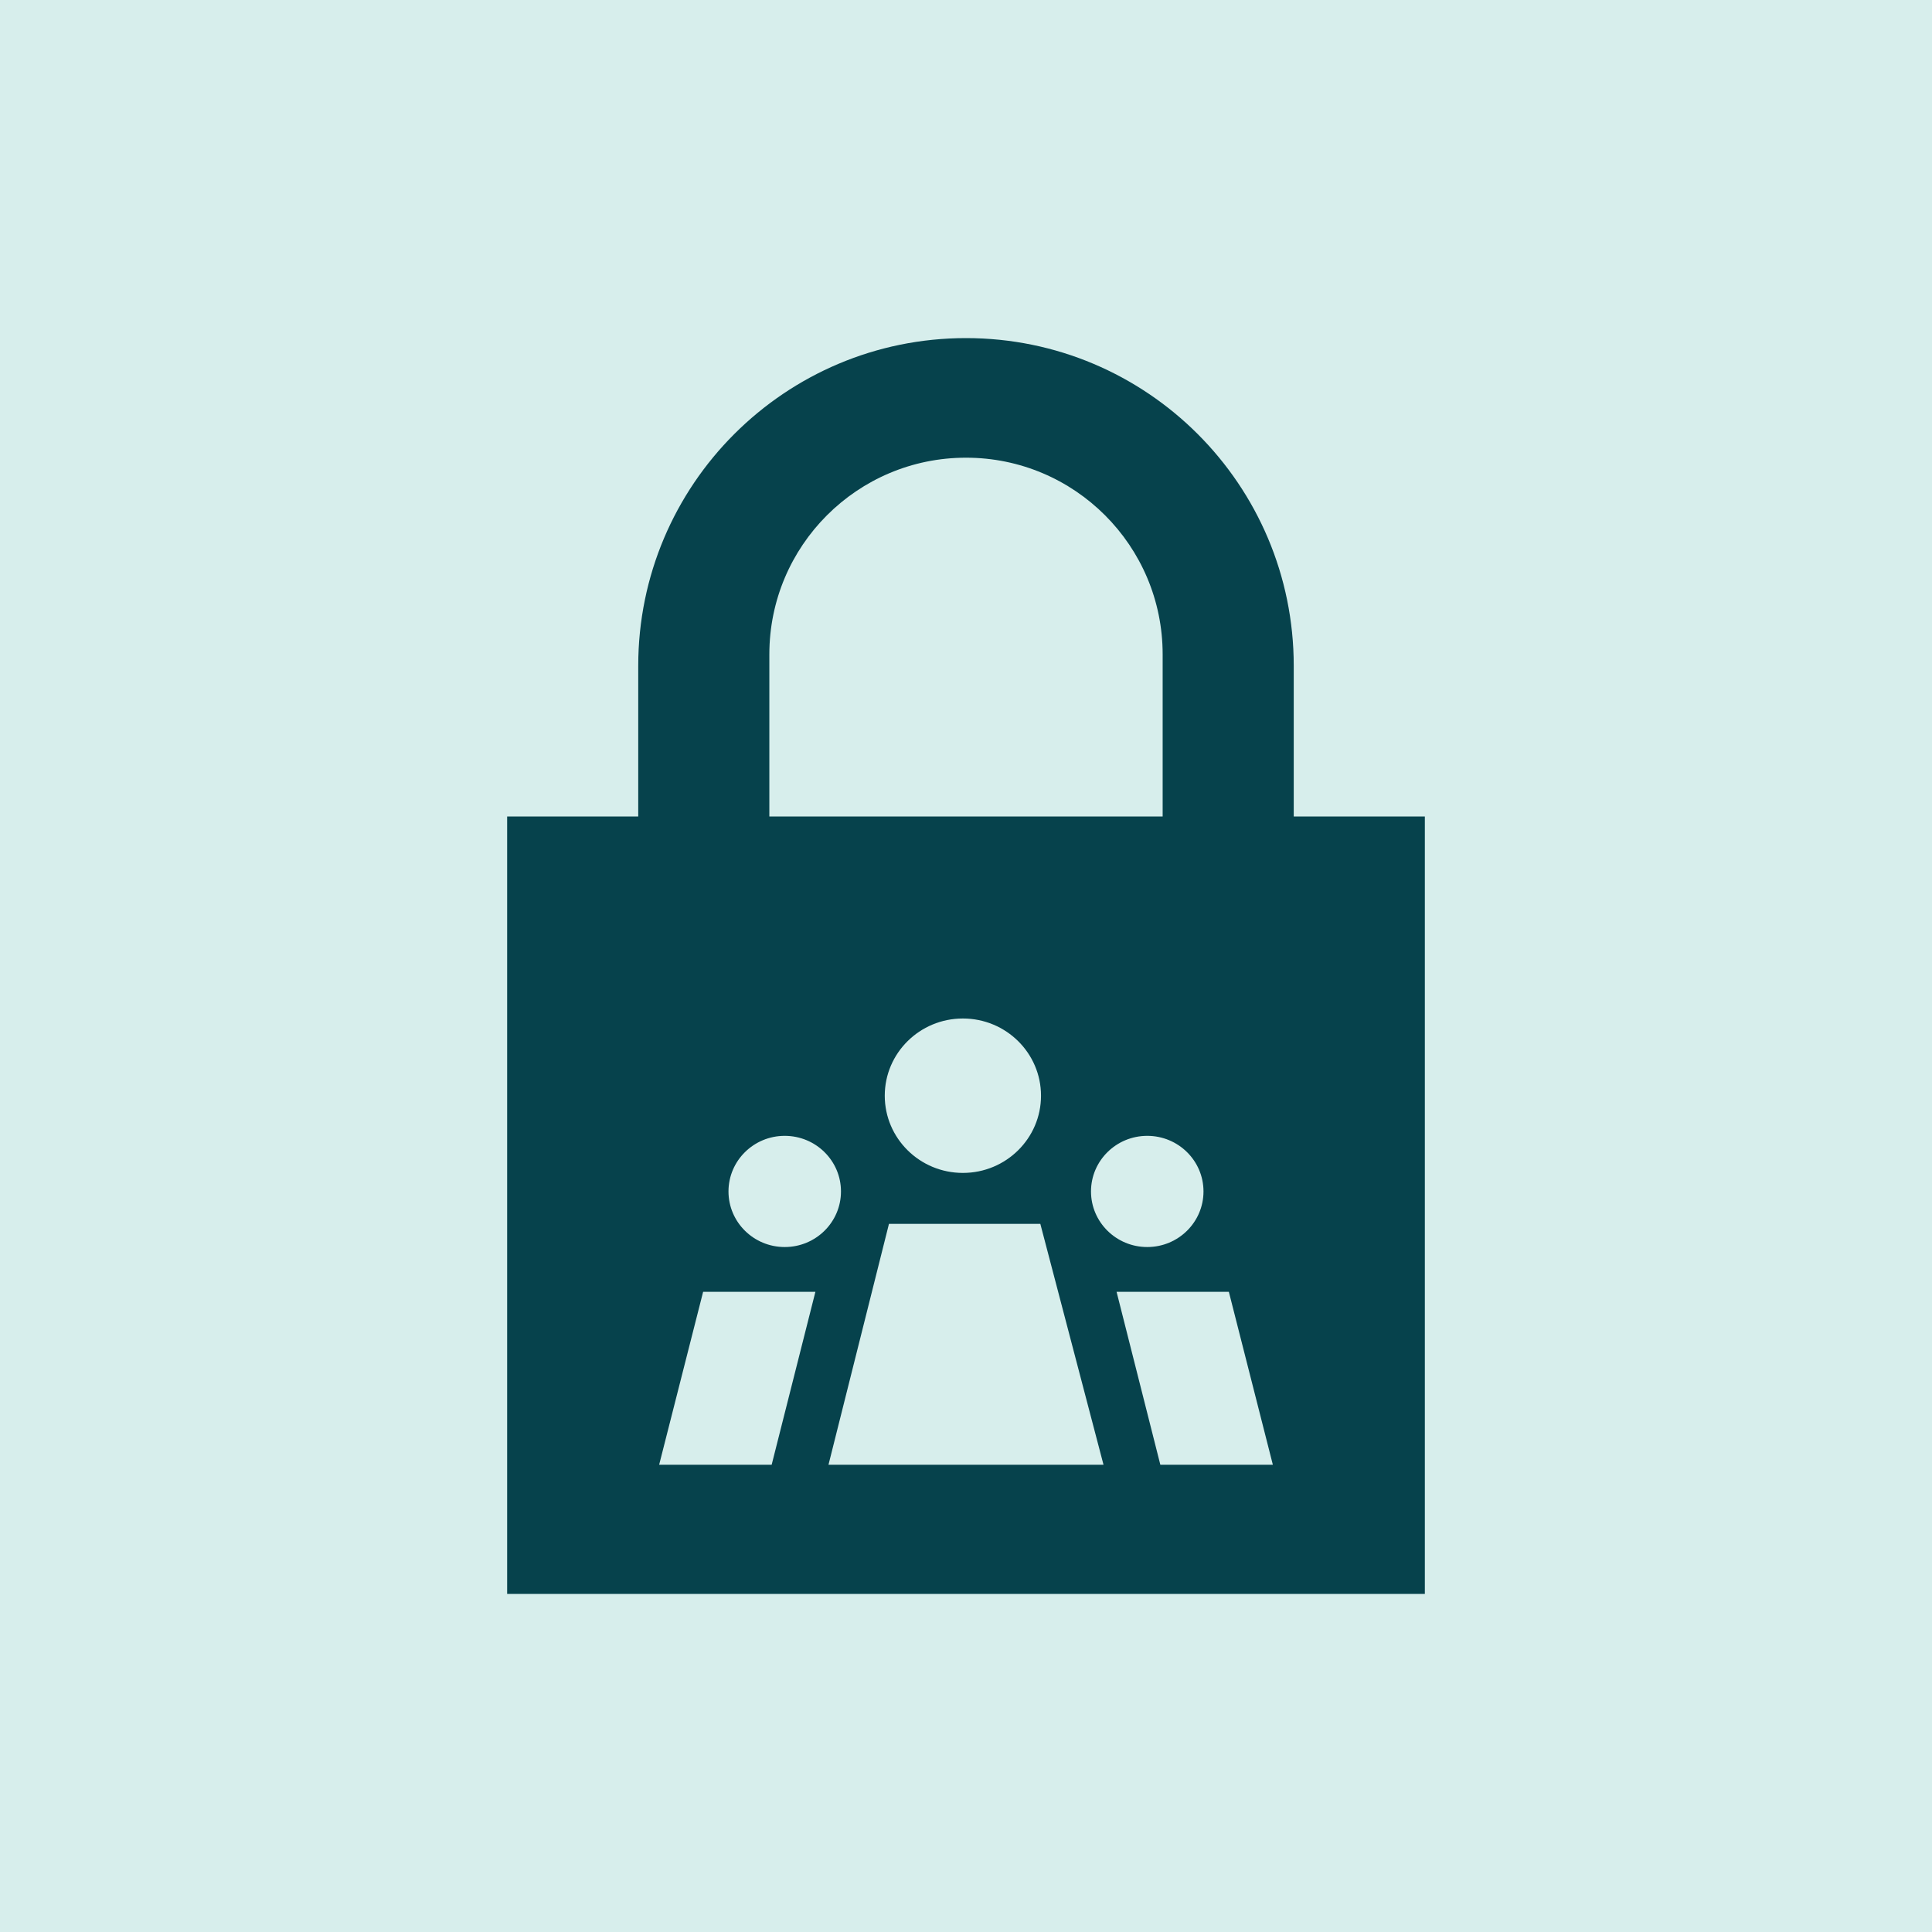
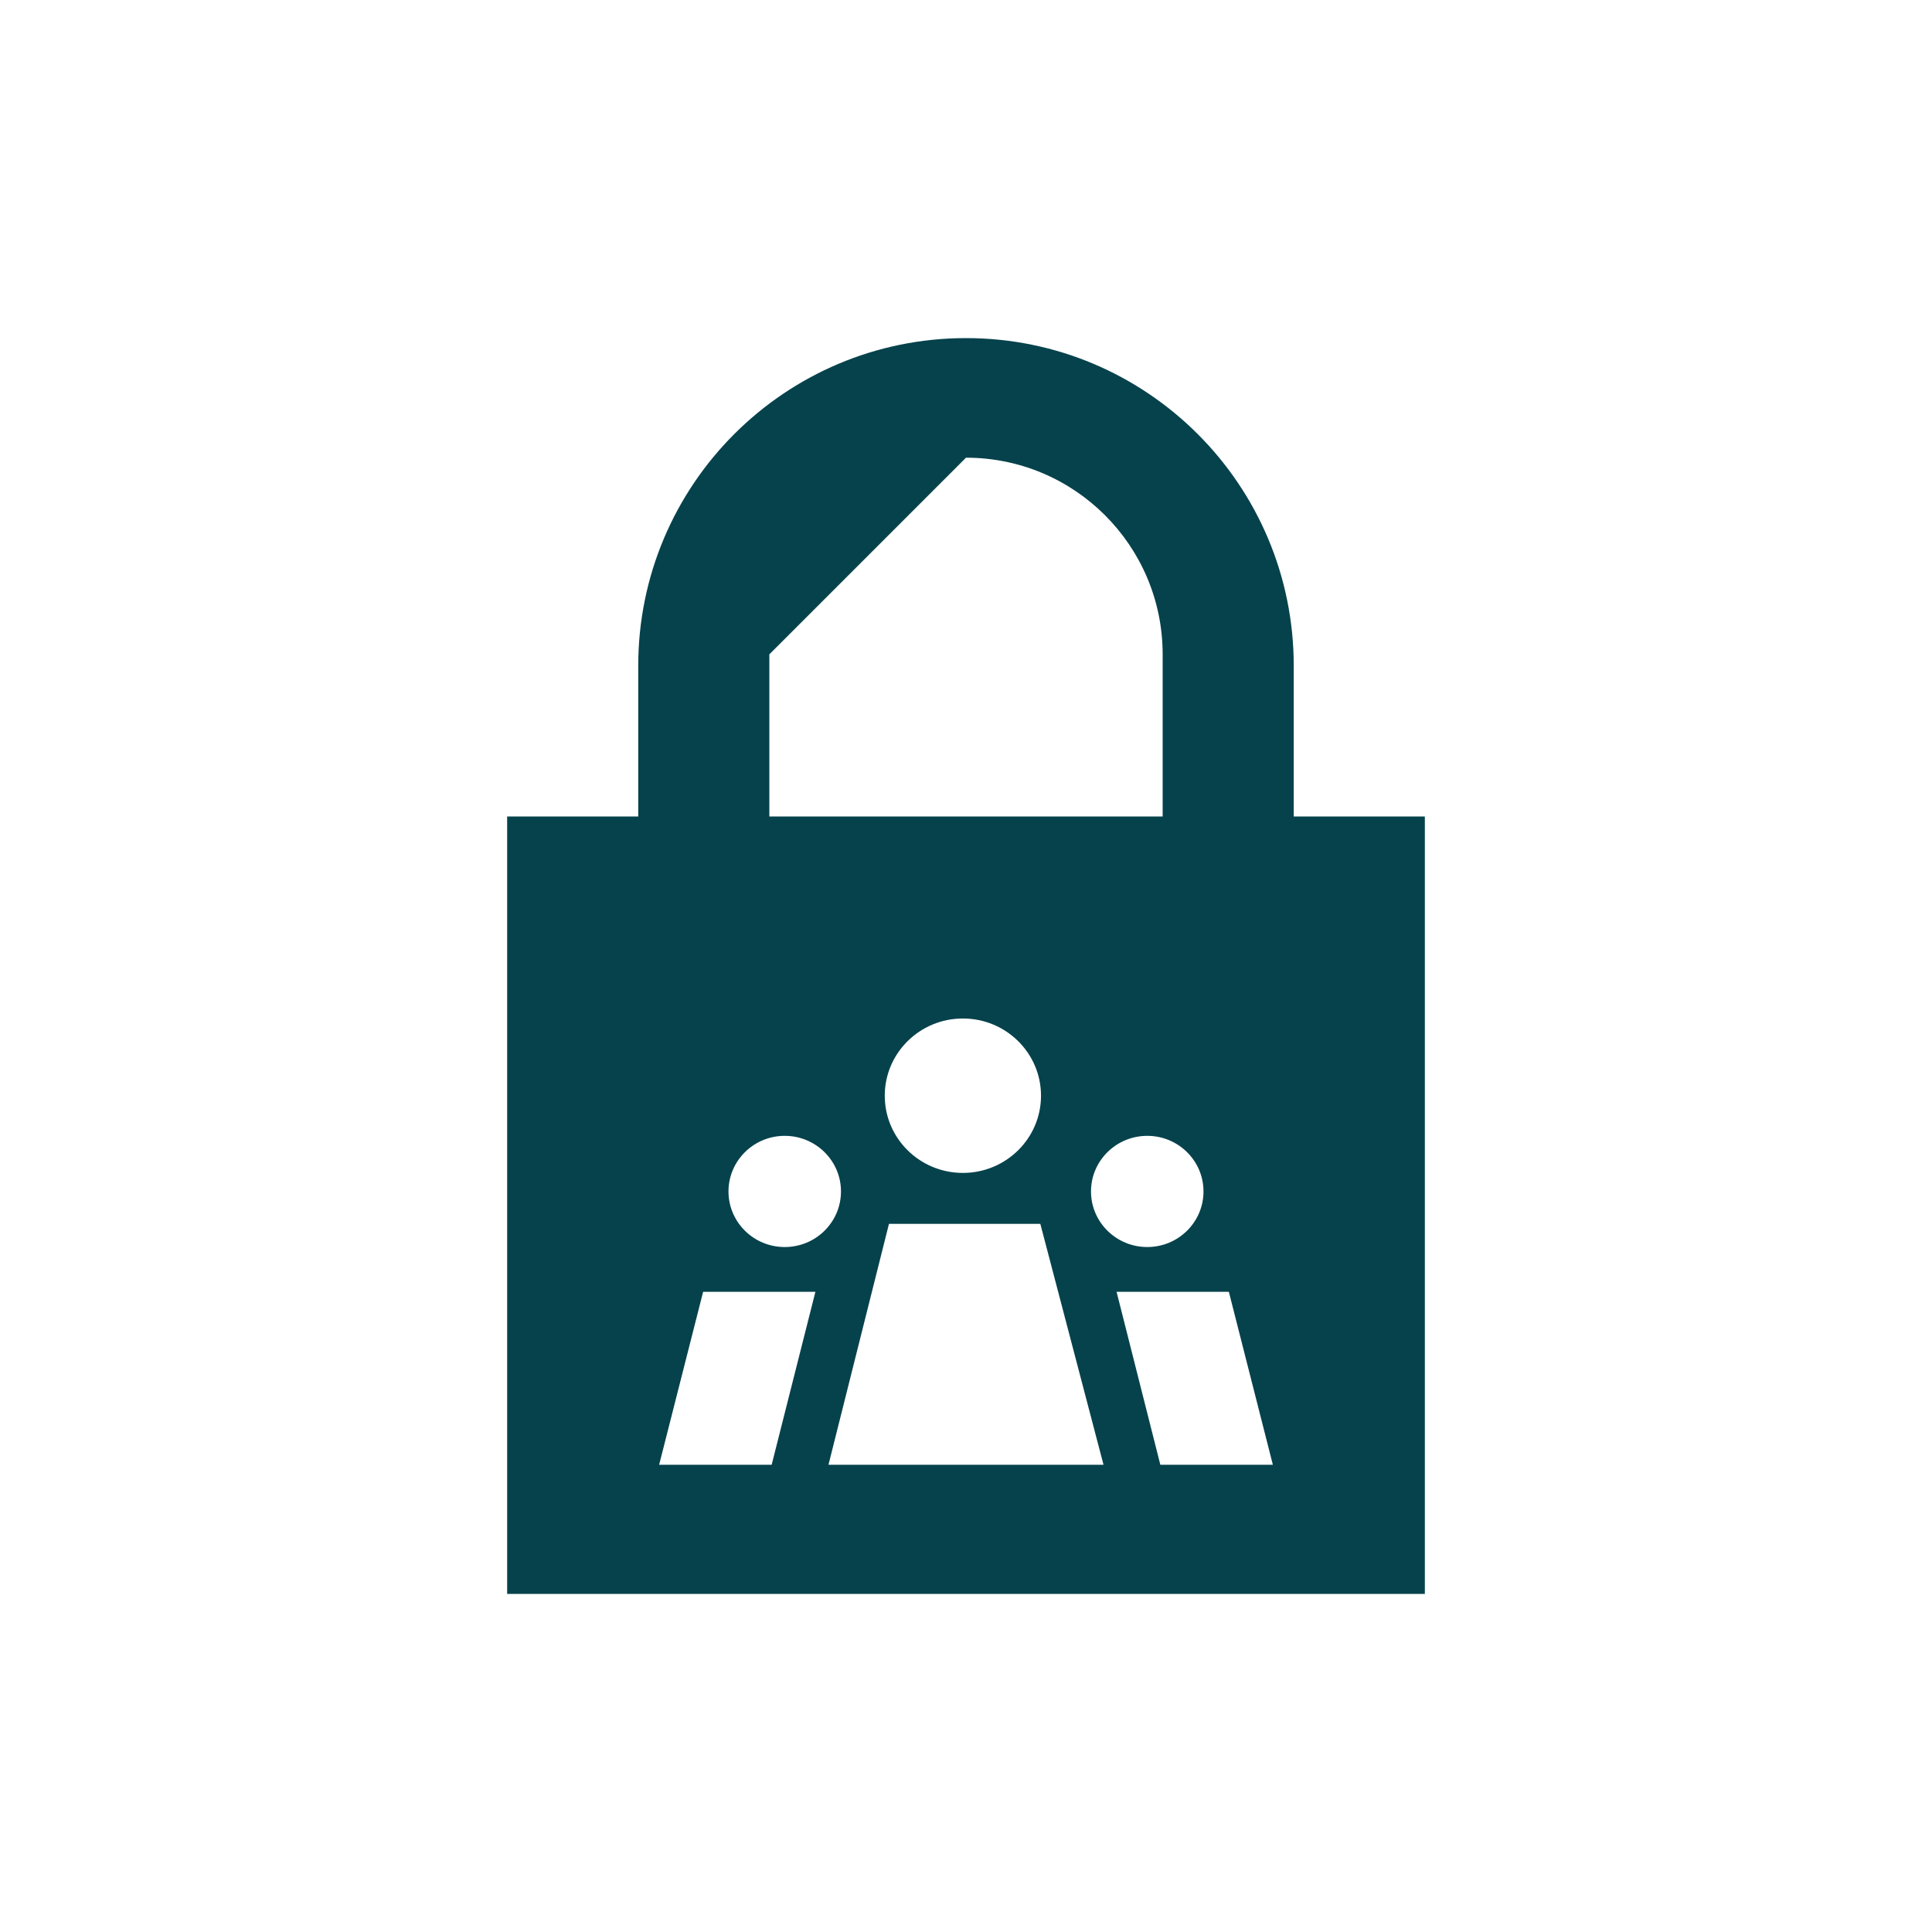
<svg xmlns="http://www.w3.org/2000/svg" width="80" height="80" viewBox="0 0 80 80" fill="none">
-   <rect width="80" height="80" fill="#D7EEEC" />
-   <path fill-rule="evenodd" clip-rule="evenodd" d="M40 14C32.504 14 26.428 20.076 26.428 27.571V33.809H21V66H59V33.809H53.571V27.571C53.571 20.076 47.495 14 40 14ZM31.857 27.095V33.809H48.143V27.095C48.143 22.598 44.497 18.952 40 18.952C35.503 18.952 31.857 22.598 31.857 27.095ZM43.106 45.371C43.106 47.136 41.658 48.568 39.871 48.568C38.084 48.568 36.636 47.136 36.636 45.371C36.636 43.605 38.084 42.174 39.871 42.174C41.658 42.174 43.106 43.605 43.106 45.371ZM43.078 50.678H36.81L34.306 60.652H45.694L43.078 50.678ZM33.764 53.491H29.115L27.294 60.652H31.953L33.764 53.491ZM50.884 53.491H46.235L48.047 60.652H52.706L50.884 53.491ZM32.494 51.637C33.781 51.637 34.823 50.606 34.823 49.335C34.823 48.064 33.781 47.033 32.494 47.033C31.207 47.033 30.165 48.064 30.165 49.335C30.165 50.606 31.207 51.637 32.494 51.637ZM45.176 49.335C45.176 50.606 46.219 51.637 47.505 51.637C48.792 51.637 49.834 50.606 49.834 49.335C49.834 48.064 48.792 47.033 47.505 47.033C46.219 47.033 45.176 48.064 45.176 49.335Z" fill="#06424C" />
+   <path fill-rule="evenodd" clip-rule="evenodd" d="M40 14C32.504 14 26.428 20.076 26.428 27.571V33.809H21V66H59V33.809H53.571V27.571C53.571 20.076 47.495 14 40 14ZM31.857 27.095V33.809H48.143V27.095C48.143 22.598 44.497 18.952 40 18.952ZM43.106 45.371C43.106 47.136 41.658 48.568 39.871 48.568C38.084 48.568 36.636 47.136 36.636 45.371C36.636 43.605 38.084 42.174 39.871 42.174C41.658 42.174 43.106 43.605 43.106 45.371ZM43.078 50.678H36.81L34.306 60.652H45.694L43.078 50.678ZM33.764 53.491H29.115L27.294 60.652H31.953L33.764 53.491ZM50.884 53.491H46.235L48.047 60.652H52.706L50.884 53.491ZM32.494 51.637C33.781 51.637 34.823 50.606 34.823 49.335C34.823 48.064 33.781 47.033 32.494 47.033C31.207 47.033 30.165 48.064 30.165 49.335C30.165 50.606 31.207 51.637 32.494 51.637ZM45.176 49.335C45.176 50.606 46.219 51.637 47.505 51.637C48.792 51.637 49.834 50.606 49.834 49.335C49.834 48.064 48.792 47.033 47.505 47.033C46.219 47.033 45.176 48.064 45.176 49.335Z" fill="#06424C" />
</svg>